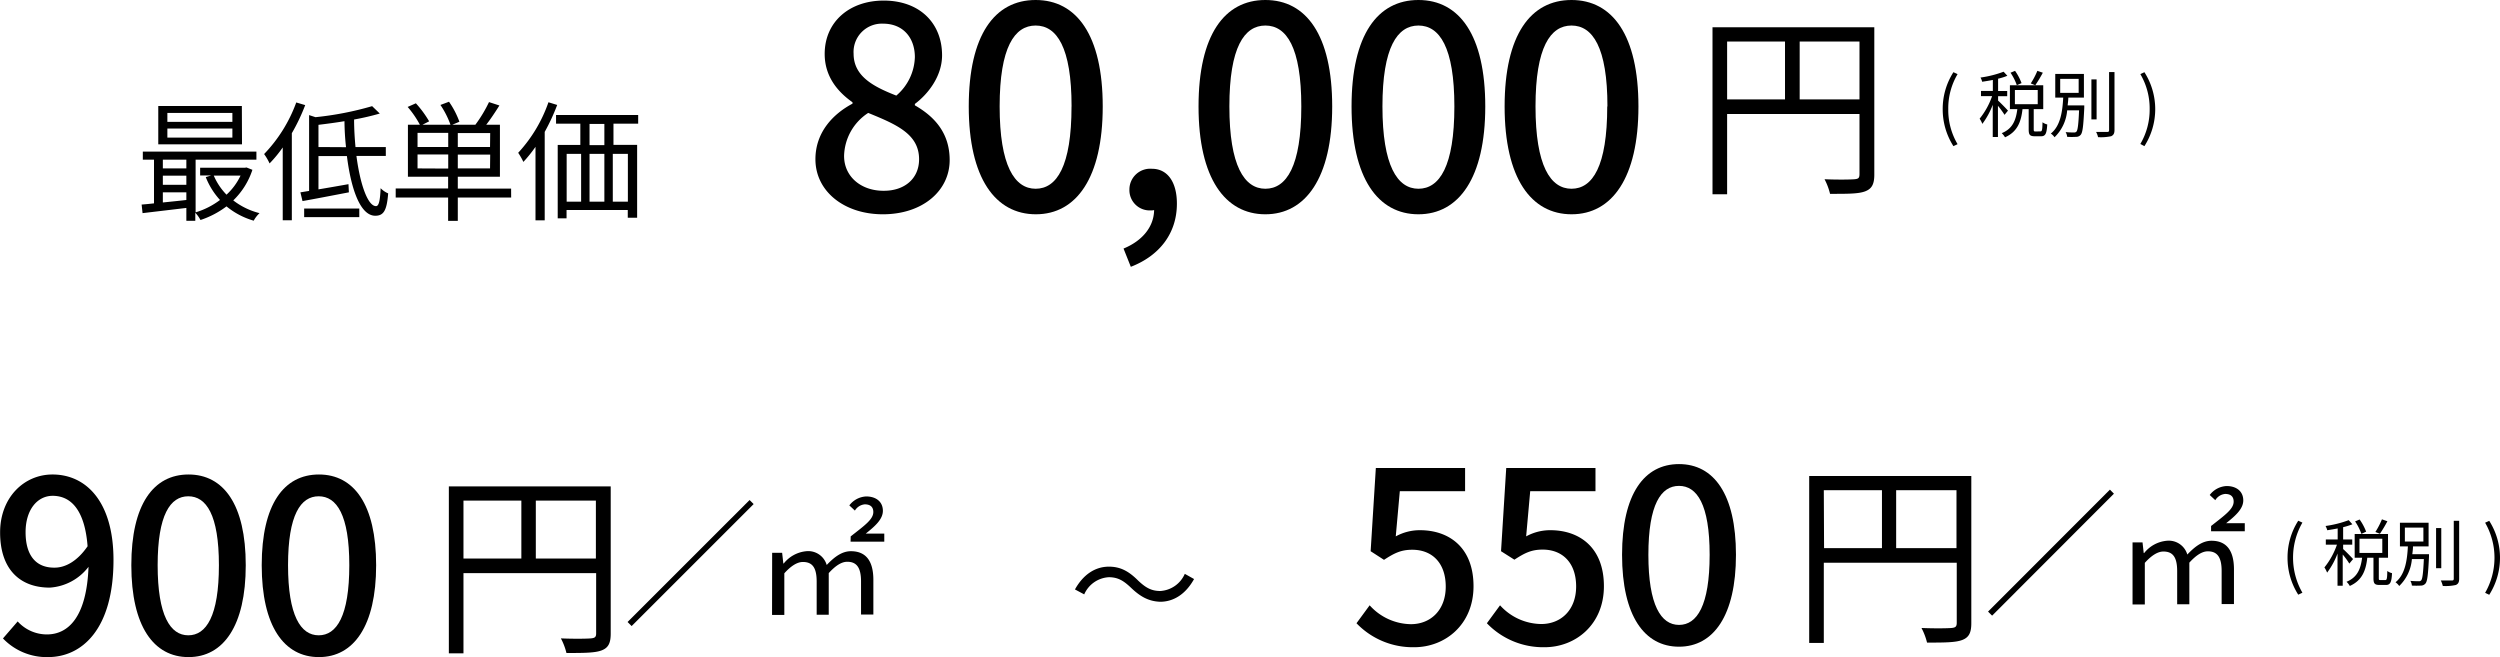
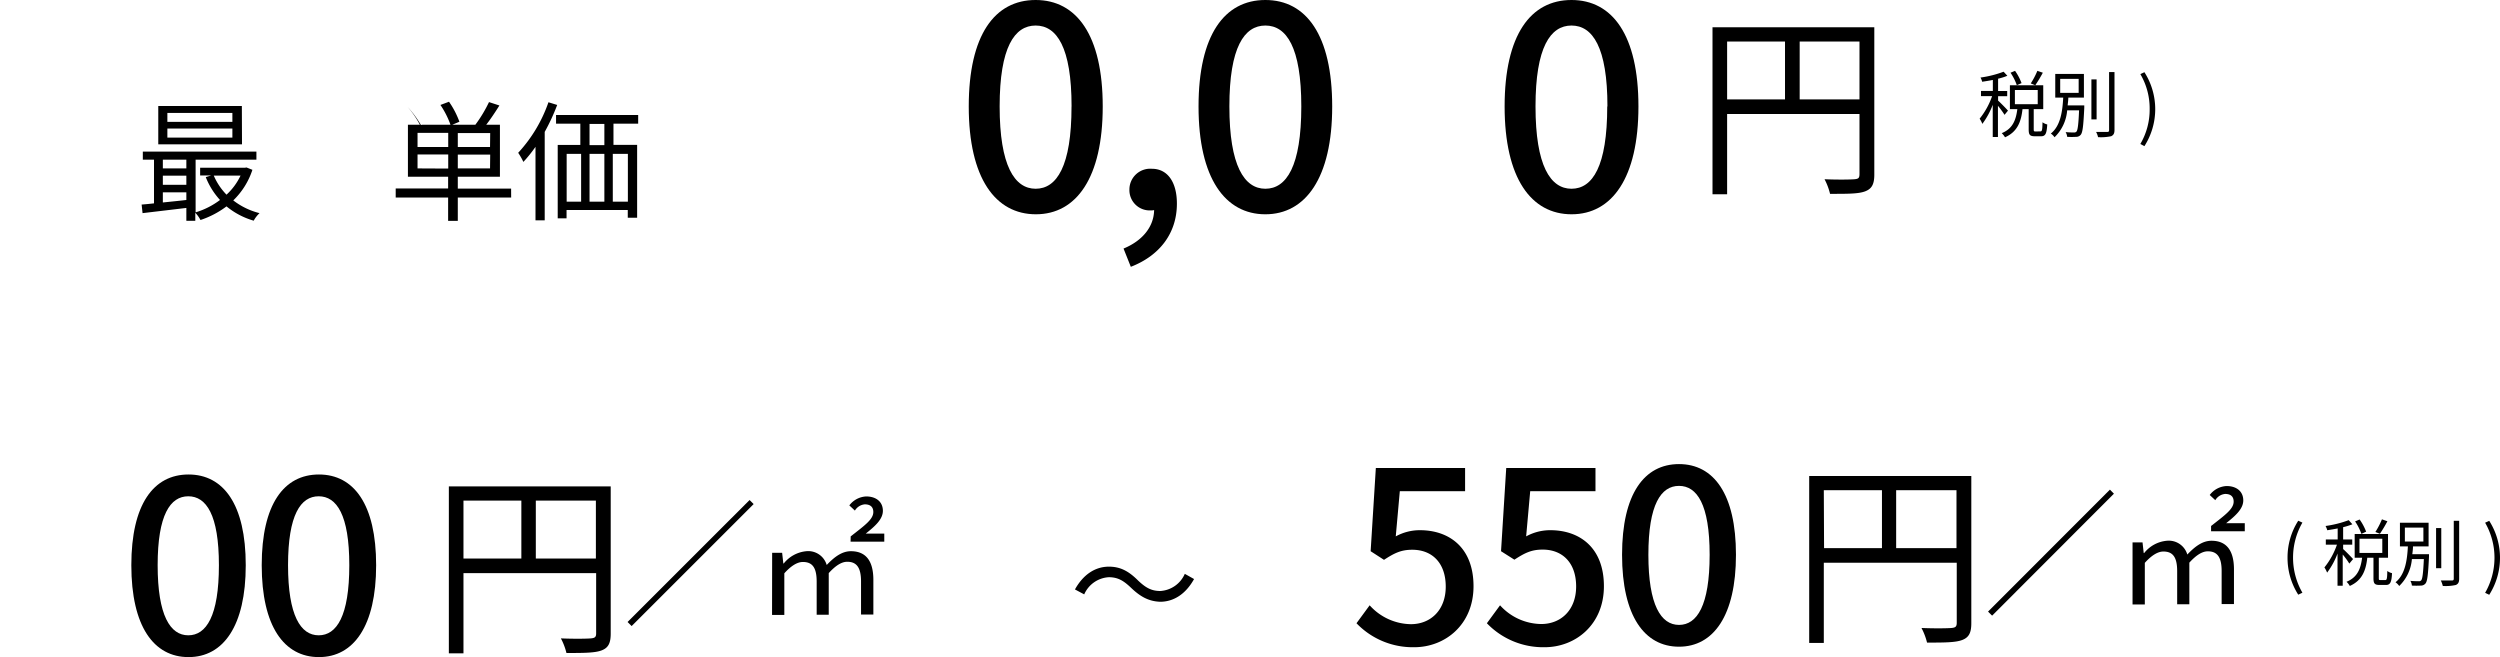
<svg xmlns="http://www.w3.org/2000/svg" viewBox="0 0 480.67 126.34">
  <title>price</title>
  <g id="レイヤー_2" data-name="レイヤー 2">
    <g id="レイヤー_1-2" data-name="レイヤー 1">
      <path d="M50.51,39.67a14.33,14.33,0,0,1-3.68,5.88A13.67,13.67,0,0,0,51.88,48a5.7,5.7,0,0,0-1.12,1.45,14.54,14.54,0,0,1-5.23-2.75,17.32,17.32,0,0,1-5,2.62,6.48,6.48,0,0,0-1-1.4v1.55H37.81V47l-8.42,1-.18-1.65c.7-.05,1.5-.13,2.38-.23v-8.4H29.44V36.17H51.28v1.55H39.59V47.85a15,15,0,0,0,4.69-2.38,14.22,14.22,0,0,1-2.74-4.4l1.07-.32H40.46V39.27h8.6l.32-.05Zm-2-4.9H32.41V27.4H48.48ZM33.29,37.72V39.4h4.52V37.72Zm0,4.83h4.52V40.8H33.29Zm0,3.4c1.42-.15,3-.3,4.52-.48V44H33.29ZM46.66,28.73H34.16v1.72h12.5Zm0,3H34.16v1.75h12.5Zm-3.58,9.05a12,12,0,0,0,2.45,3.67,11.76,11.76,0,0,0,2.7-3.67Z" transform="translate(-1.98 -7.02)" />
-       <path d="M60.66,27.23a37,37,0,0,1-2.57,5.4V49.37H56.34v-14a23.92,23.92,0,0,1-2.53,3.07,10.39,10.39,0,0,0-1.05-1.8,28.17,28.17,0,0,0,6.18-9.92ZM70.51,37c.75,5.72,2.25,9.67,3.77,9.65.53,0,.78-1,.88-3.45a4.35,4.35,0,0,0,1.45,1c-.25,3.35-.9,4.3-2.48,4.3-2.8,0-4.62-4.87-5.45-11.47H63.21v6.4c1.8-.3,3.8-.65,5.77-1L69.06,44c-3.15.6-6.45,1.25-8.92,1.68L59.74,44l1.67-.27V29.15l1.23.4a60.88,60.88,0,0,0,10.89-2.12L75,28.85A48.42,48.42,0,0,1,70.06,30c0,1.85.12,3.62.27,5.29h5.83V37ZM60.46,47.12h10.6v1.65H60.46Zm8.05-11.8c-.18-1.6-.28-3.27-.3-5-1.67.28-3.37.5-5,.7v4.27Z" transform="translate(-1.98 -7.02)" />
-       <path d="M100.26,45H90v4.48H88.14V45H78.06V43.25H88.14V41H80.41V31h2.3a18.55,18.55,0,0,0-2.35-3.42l1.58-.7a20.36,20.36,0,0,1,2.55,3.47L83.21,31h5.38a16.82,16.82,0,0,0-1.93-3.8l1.65-.62a16.71,16.71,0,0,1,2,3.85L88.94,31h4.44A25.84,25.84,0,0,0,96,26.65l2,.65c-.78,1.25-1.7,2.63-2.53,3.7h2.63V41H90v2.28h10.25Zm-18-9.72h5.9V32.57h-5.9Zm5.9,4.15V36.72h-5.9V39.4Zm8.07-6.83H90v2.68h6.2Zm0,4.15H90V39.4h6.2Z" transform="translate(-1.98 -7.02)" />
+       <path d="M100.26,45H90v4.48H88.14V45H78.06V43.25H88.14V41H80.41V31h2.3a18.55,18.55,0,0,0-2.35-3.42a20.36,20.36,0,0,1,2.55,3.47L83.21,31h5.38a16.82,16.82,0,0,0-1.93-3.8l1.65-.62a16.71,16.71,0,0,1,2,3.85L88.94,31h4.44A25.84,25.84,0,0,0,96,26.65l2,.65c-.78,1.25-1.7,2.63-2.53,3.7h2.63V41H90v2.28h10.25Zm-18-9.72h5.9V32.57h-5.9Zm5.9,4.15V36.72h-5.9V39.4Zm8.07-6.83H90v2.68h6.2Zm0,4.15H90V39.4h6.2Z" transform="translate(-1.98 -7.02)" />
      <path d="M109.11,27.2a39.74,39.74,0,0,1-2.4,5.18v17h-1.77V35.25a26.11,26.11,0,0,1-2.33,2.9,13.38,13.38,0,0,0-1-1.75,27.64,27.64,0,0,0,5.82-9.72Zm10.82,3.6v4.08h4.55v14h-1.8V47.4H110.91V49h-1.7V34.88h4.35V30.8h-4.67V29.13h15.79V30.8Zm-9,15h2.78v-9.2h-2.78Zm7.25-14.95h-2.85v4.08h2.85Zm-2.85,5.75v9.2h2.85v-9.2Zm7.37,0h-2.9v9.2h2.9Z" transform="translate(-1.98 -7.02)" />
-       <path d="M158.76,37.64c0-5.24,3.46-8.75,7.13-10.69v-.27c-3-2.11-5.35-5.08-5.35-9.29,0-6.21,4.81-10.26,11.34-10.26,6.91,0,11.23,4.32,11.23,10.53,0,4.05-2.75,7.5-5.23,9.34v.27c3.56,2.05,6.69,5.13,6.69,10.53,0,5.89-5.18,10.42-12.85,10.42C164.27,48.22,158.76,43.79,158.76,37.64Zm19.93,0c0-4.86-4.38-6.7-9.78-8.91A10.14,10.14,0,0,0,164.27,37c0,4,3.29,6.7,7.56,6.7C175.88,43.74,178.69,41.37,178.69,37.64ZM177.88,18c0-3.67-2.22-6.43-6.11-6.43a5.44,5.44,0,0,0-5.67,5.78c0,4.32,3.78,6.32,8.21,8.05A10.08,10.08,0,0,0,177.88,18Z" transform="translate(-1.98 -7.02)" />
      <path d="M188.24,27.49c0-13.77,5-20.47,12.86-20.47S214,13.77,214,27.49s-5.08,20.73-12.85,20.73S188.24,41.31,188.24,27.49Zm19.77,0c0-11.4-2.86-15.56-6.91-15.56s-6.92,4.16-6.92,15.56,2.87,15.82,6.92,15.82S208,39,208,27.49Z" transform="translate(-1.98 -7.02)" />
      <path d="M218,54.81c3.67-1.51,5.83-4.21,5.88-7.4a2,2,0,0,1-.59.06,3.9,3.9,0,0,1-4.16-4,4,4,0,0,1,4.32-4c3,0,4.81,2.54,4.81,6.7,0,5.67-3.3,10-8.86,12.15Z" transform="translate(-1.98 -7.02)" />
      <path d="M232.42,27.49c0-13.77,5-20.47,12.85-20.47s12.85,6.75,12.85,20.47S253,48.22,245.27,48.22,232.42,41.31,232.42,27.49Zm19.76,0c0-11.4-2.86-15.56-6.91-15.56s-6.92,4.16-6.92,15.56,2.87,15.82,6.92,15.82S252.18,39,252.18,27.49Z" transform="translate(-1.98 -7.02)" />
-       <path d="M261.84,27.49c0-13.77,5-20.47,12.86-20.47s12.85,6.75,12.85,20.47-5.08,20.73-12.85,20.73S261.84,41.31,261.84,27.49Zm19.77,0c0-11.4-2.86-15.56-6.91-15.56s-6.92,4.16-6.92,15.56,2.87,15.82,6.92,15.82S281.61,39,281.61,27.49Z" transform="translate(-1.98 -7.02)" />
      <path d="M291.27,27.49c0-13.77,5-20.47,12.86-20.47S317,13.77,317,27.49s-5.08,20.73-12.85,20.73S291.27,41.31,291.27,27.49Zm19.77,0c0-11.4-2.86-15.56-6.91-15.56s-6.92,4.16-6.92,15.56,2.87,15.82,6.92,15.82S311,39,311,27.49Z" transform="translate(-1.98 -7.02)" />
      <path d="M362.35,40.57c0,1.82-.45,2.73-1.74,3.23s-3.38.49-6.77.49a11.94,11.94,0,0,0-1.06-2.81c2.58.11,5.05.07,5.78,0s.94-.23.94-1V28.94H334.05V44.37h-2.81V12.26h31.11Zm-28.3-14.44h11.13V15H334.05Zm25.45,0V15H348V26.13Z" transform="translate(-1.98 -7.02)" />
-       <path d="M375.5,28a13.09,13.09,0,0,1,2.06-7.1l.8.37A12.9,12.9,0,0,0,376.57,28a12.89,12.89,0,0,0,1.79,6.74l-.8.38A13.13,13.13,0,0,1,375.5,28Z" transform="translate(-1.98 -7.02)" />
      <path d="M387.39,29.1a17,17,0,0,0-1.27-1.74v6h-1V27.17a15.07,15.07,0,0,1-2,3.67,4.67,4.67,0,0,0-.52-1A14.44,14.44,0,0,0,385,25.5h-2.14v-1h2.28V22.39c-.69.14-1.4.25-2.05.35a3.41,3.41,0,0,0-.32-.81,20.76,20.76,0,0,0,4.44-1.12l.72.78a11.34,11.34,0,0,1-1.78.56v2.37h1.75v1h-1.75v.85c.43.37,1.62,1.6,1.9,1.92Zm6.91,3.18c.29,0,.36-.23.39-1.75a2.62,2.62,0,0,0,.91.42c-.1,1.79-.36,2.27-1.19,2.27h-1.19c-1,0-1.19-.31-1.19-1.35V28h-1.19c-.25,2.35-.94,4.35-3.36,5.42a3.81,3.81,0,0,0-.63-.8c2.18-.88,2.74-2.63,3-4.62h-1.43V23.41h6.41V28H393v3.89c0,.35.05.41.35.41Zm-4.55-8.88A10.44,10.44,0,0,0,388.54,21l.87-.36A10.51,10.51,0,0,1,390.66,23Zm-.37,3.65h4.39V24.32h-4.39ZM394.75,21a25.93,25.93,0,0,1-1.45,2.41l-.87-.35a14.72,14.72,0,0,0,1.27-2.42Z" transform="translate(-1.98 -7.02)" />
      <path d="M402.72,27.29s0,.33,0,.45c-.17,3.49-.31,4.76-.69,5.2a1.1,1.1,0,0,1-.89.39,13.66,13.66,0,0,1-1.71,0,2.13,2.13,0,0,0-.3-.91c.69.07,1.35.07,1.6.07a.57.57,0,0,0,.48-.16c.25-.28.39-1.34.51-4.1h-2.29A8.07,8.07,0,0,1,397,33.41a2.66,2.66,0,0,0-.71-.71c1.9-1.51,2.24-4.37,2.38-6.91h-1.53V21.24h5.51v4.55h-3c0,.49-.08,1-.13,1.5Zm-4.63-2.42h3.55V22.18h-3.55Zm7,5.11h-1v-7.7h1Zm3.44-9.1V32c0,.7-.2,1-.64,1.21a9.25,9.25,0,0,1-2.52.18,3.81,3.81,0,0,0-.38-1c1,0,1.87,0,2.13,0s.37-.08.37-.35V20.88Z" transform="translate(-1.98 -7.02)" />
      <path d="M413.5,34.7A13,13,0,0,0,415.29,28a13,13,0,0,0-1.79-6.73l.78-.37a13.19,13.19,0,0,1,0,14.22Z" transform="translate(-1.98 -7.02)" />
      <path d="M219.41,120c-1.35-1.27-2.42-2-4.25-2a5.5,5.5,0,0,0-4.72,3.3l-1.78-.95c1.58-2.85,3.88-4.38,6.53-4.38,2.27,0,3.87.93,5.62,2.68,1.35,1.27,2.45,2,4.25,2a5.5,5.5,0,0,0,4.72-3.3l1.78,1c-1.58,2.85-3.88,4.37-6.53,4.37C222.76,122.63,221.16,121.68,219.41,120Z" transform="translate(-1.98 -7.02)" />
-       <path d="M5.38,126.5A7.56,7.56,0,0,0,11,129c4.09,0,7.64-3.31,8-13a10.17,10.17,0,0,1-7.45,4C5.8,120,2,116.47,2,109.39c0-6.72,4.6-11.14,10.07-11.14,6.49,0,11.73,5.25,11.73,16.43,0,13.34-6.07,18.68-12.6,18.68a11.64,11.64,0,0,1-8.65-3.59Zm13.44-14.45c-.51-6.67-3-9.7-6.72-9.7-2.9,0-5.2,2.62-5.2,7s1.93,6.81,5.48,6.81C14.45,116.2,16.79,115,18.82,112.05Z" transform="translate(-1.98 -7.02)" />
      <path d="M27.23,115.69c0-11.73,4.28-17.44,11-17.44s11,5.75,11,17.44-4.32,17.67-11,17.67S27.23,127.47,27.23,115.69Zm16.84,0c0-9.71-2.44-13.25-5.89-13.25s-5.89,3.54-5.89,13.25,2.44,13.48,5.89,13.48S44.07,125.49,44.07,115.69Z" transform="translate(-1.98 -7.02)" />
      <path d="M52.3,115.69c0-11.73,4.28-17.44,11-17.44s11,5.75,11,17.44-4.32,17.67-11,17.67S52.3,127.47,52.3,115.69Zm16.84,0c0-9.71-2.44-13.25-5.89-13.25s-5.89,3.54-5.89,13.25,2.44,13.48,5.89,13.48S69.14,125.49,69.14,115.69Z" transform="translate(-1.98 -7.02)" />
      <path d="M119.4,128.84c0,1.83-.46,2.74-1.75,3.23s-3.38.5-6.76.5a12,12,0,0,0-1.07-2.81c2.59.11,5.06.07,5.78,0s1-.23,1-.95V117.22H91.09v15.42H88.28v-32.1H119.4ZM91.09,114.41h11.13V103.27H91.09Zm25.46,0V103.27H105v11.14Z" transform="translate(-1.98 -7.02)" />
      <path d="M146.1,103.16l.78.78-23.46,23.45-.78-.78Z" transform="translate(-1.98 -7.02)" />
      <path d="M150.44,113.3h1.92l.23,2.06h.08A6.28,6.28,0,0,1,157,113a3.7,3.7,0,0,1,3.93,2.65c1.48-1.56,2.94-2.65,4.65-2.65,2.91,0,4.32,1.9,4.32,5.51v6.66h-2.37v-6.37c0-2.66-.86-3.77-2.65-3.77-1.09,0-2.24.73-3.56,2.18v8H159v-6.37c0-2.66-.81-3.77-2.65-3.77-1.07,0-2.27.73-3.57,2.18v8h-2.36Zm15.1-3.15c2.68-2.1,4.35-3.27,4.35-4.68,0-.93-.52-1.48-1.64-1.48a2.46,2.46,0,0,0-1.9,1.2l-1.07-1a4.32,4.32,0,0,1,3.23-1.72c2,0,3.22,1.1,3.22,2.76s-1.56,3-3.3,4.39H172v1.54h-6.48Z" transform="translate(-1.98 -7.02)" />
      <path d="M262.79,126.85l2.53-3.45a10.84,10.84,0,0,0,7.92,3.63c3.81,0,6.71-2.71,6.71-7.22s-2.57-7.09-6.44-7.09c-2.16,0-3.45.65-5.43,1.94L265.51,113l1-16h17.16v4.46H271.12l-.78,8.69a9.57,9.57,0,0,1,4.64-1.19c5.66,0,10.31,3.36,10.31,10.77s-5.48,11.73-11.41,11.73A15,15,0,0,1,262.79,126.85Z" transform="translate(-1.98 -7.02)" />
      <path d="M287.86,126.85l2.53-3.45A10.83,10.83,0,0,0,298.3,127c3.82,0,6.72-2.71,6.72-7.22s-2.58-7.09-6.44-7.09c-2.16,0-3.45.65-5.43,1.94L290.58,113l1-16h17.16v4.46H296.19l-.78,8.69a9.57,9.57,0,0,1,4.64-1.19c5.66,0,10.31,3.36,10.31,10.77s-5.48,11.73-11.41,11.73A15,15,0,0,1,287.86,126.85Z" transform="translate(-1.98 -7.02)" />
      <path d="M313.85,113.69c0-11.73,4.28-17.44,10.95-17.44s10.95,5.75,10.95,17.44-4.33,17.67-10.95,17.67S313.85,125.47,313.85,113.69Zm16.84,0c0-9.71-2.44-13.25-5.89-13.25s-5.89,3.54-5.89,13.25,2.44,13.48,5.89,13.48S330.69,123.49,330.69,113.69Z" transform="translate(-1.98 -7.02)" />
      <path d="M381,126.84c0,1.83-.46,2.74-1.75,3.23s-3.38.5-6.76.5a12.44,12.44,0,0,0-1.07-2.81c2.59.11,5.06.07,5.78,0s1-.23,1-1V115.22H352.64v15.42h-2.81V98.54H381Zm-28.31-14.43h11.13V101.27H352.64Zm25.46,0V101.27H366.55v11.14Z" transform="translate(-1.98 -7.02)" />
      <path d="M407.65,101.16l.77.78L385,125.39l-.78-.78Z" transform="translate(-1.98 -7.02)" />
      <path d="M412,111.3h1.92l.23,2.06h.08a6.26,6.26,0,0,1,4.37-2.37,3.71,3.71,0,0,1,3.93,2.65c1.48-1.56,2.93-2.65,4.65-2.65,2.91,0,4.32,1.9,4.32,5.51v6.66h-2.37v-6.37c0-2.66-.86-3.77-2.65-3.77-1.09,0-2.24.73-3.56,2.18v8h-2.34v-6.37c0-2.66-.81-3.77-2.65-3.77-1.07,0-2.27.73-3.57,2.18v8H412Zm15.1-3.15c2.68-2.1,4.34-3.27,4.34-4.68,0-.93-.51-1.48-1.63-1.48a2.46,2.46,0,0,0-1.9,1.2l-1.07-1a4.32,4.32,0,0,1,3.23-1.72c2,0,3.22,1.1,3.22,2.76s-1.56,3-3.3,4.39h3.59v1.54h-6.48Z" transform="translate(-1.98 -7.02)" />
      <path d="M441.8,114.24a13.09,13.09,0,0,1,2.06-7.1l.8.36a13.52,13.52,0,0,0,0,13.48l-.8.38A13.13,13.13,0,0,1,441.8,114.24Z" transform="translate(-1.98 -7.02)" />
      <path d="M453.68,115.38a14,14,0,0,0-1.27-1.74v6h-1v-6.19a14.71,14.71,0,0,1-2,3.67,4.87,4.87,0,0,0-.52-1,14.35,14.35,0,0,0,2.41-4.38h-2.14v-1h2.28v-2.12c-.68.14-1.4.25-2,.35a4,4,0,0,0-.33-.82,21,21,0,0,0,4.45-1.12l.71.79a12.5,12.5,0,0,1-1.78.56v2.36h1.75v1h-1.75v.85c.43.36,1.63,1.6,1.91,1.92Zm6.91,3.17c.29,0,.37-.22.39-1.75a2.45,2.45,0,0,0,.91.42c-.09,1.8-.36,2.27-1.19,2.27h-1.19c-1,0-1.19-.3-1.19-1.34v-3.9h-1.19c-.25,2.36-.94,4.36-3.36,5.43a3.13,3.13,0,0,0-.63-.8c2.18-.89,2.74-2.64,3-4.63h-1.43v-4.56h6.41v4.56h-1.77v3.9c0,.35,0,.4.35.4ZM456,109.67a10.59,10.59,0,0,0-1.21-2.4l.87-.37a10.36,10.36,0,0,1,1.25,2.34Zm-.37,3.66h4.39V110.6h-4.39Zm5.37-6.09a26,26,0,0,1-1.44,2.41l-.87-.35a15.13,15.13,0,0,0,1.26-2.43Z" transform="translate(-1.98 -7.02)" />
      <path d="M469,113.57s0,.32,0,.45c-.17,3.48-.31,4.76-.68,5.19a1.13,1.13,0,0,1-.9.4,15.94,15.94,0,0,1-1.71,0,2.21,2.21,0,0,0-.29-.91,15.87,15.87,0,0,0,1.59.07.57.57,0,0,0,.48-.16c.25-.28.39-1.34.52-4.1h-2.3a8.09,8.09,0,0,1-2.44,5.18,2.7,2.7,0,0,0-.71-.72c1.9-1.51,2.24-4.36,2.38-6.9h-1.53v-4.55h5.51v4.55h-3c0,.49-.07,1-.13,1.5Zm-4.64-2.43h3.56v-2.68h-3.56Zm7,5.12h-1v-7.71h1Zm3.44-9.11v11.14c0,.7-.2,1-.63,1.2a8.81,8.81,0,0,1-2.52.19,4.6,4.6,0,0,0-.38-1.05c1,0,1.86,0,2.13,0s.36-.09.36-.35V107.15Z" transform="translate(-1.98 -7.02)" />
      <path d="M479.79,121a13.52,13.52,0,0,0,0-13.48l.79-.36a13.25,13.25,0,0,1,0,14.22Z" transform="translate(-1.98 -7.02)" />
    </g>
  </g>
</svg>